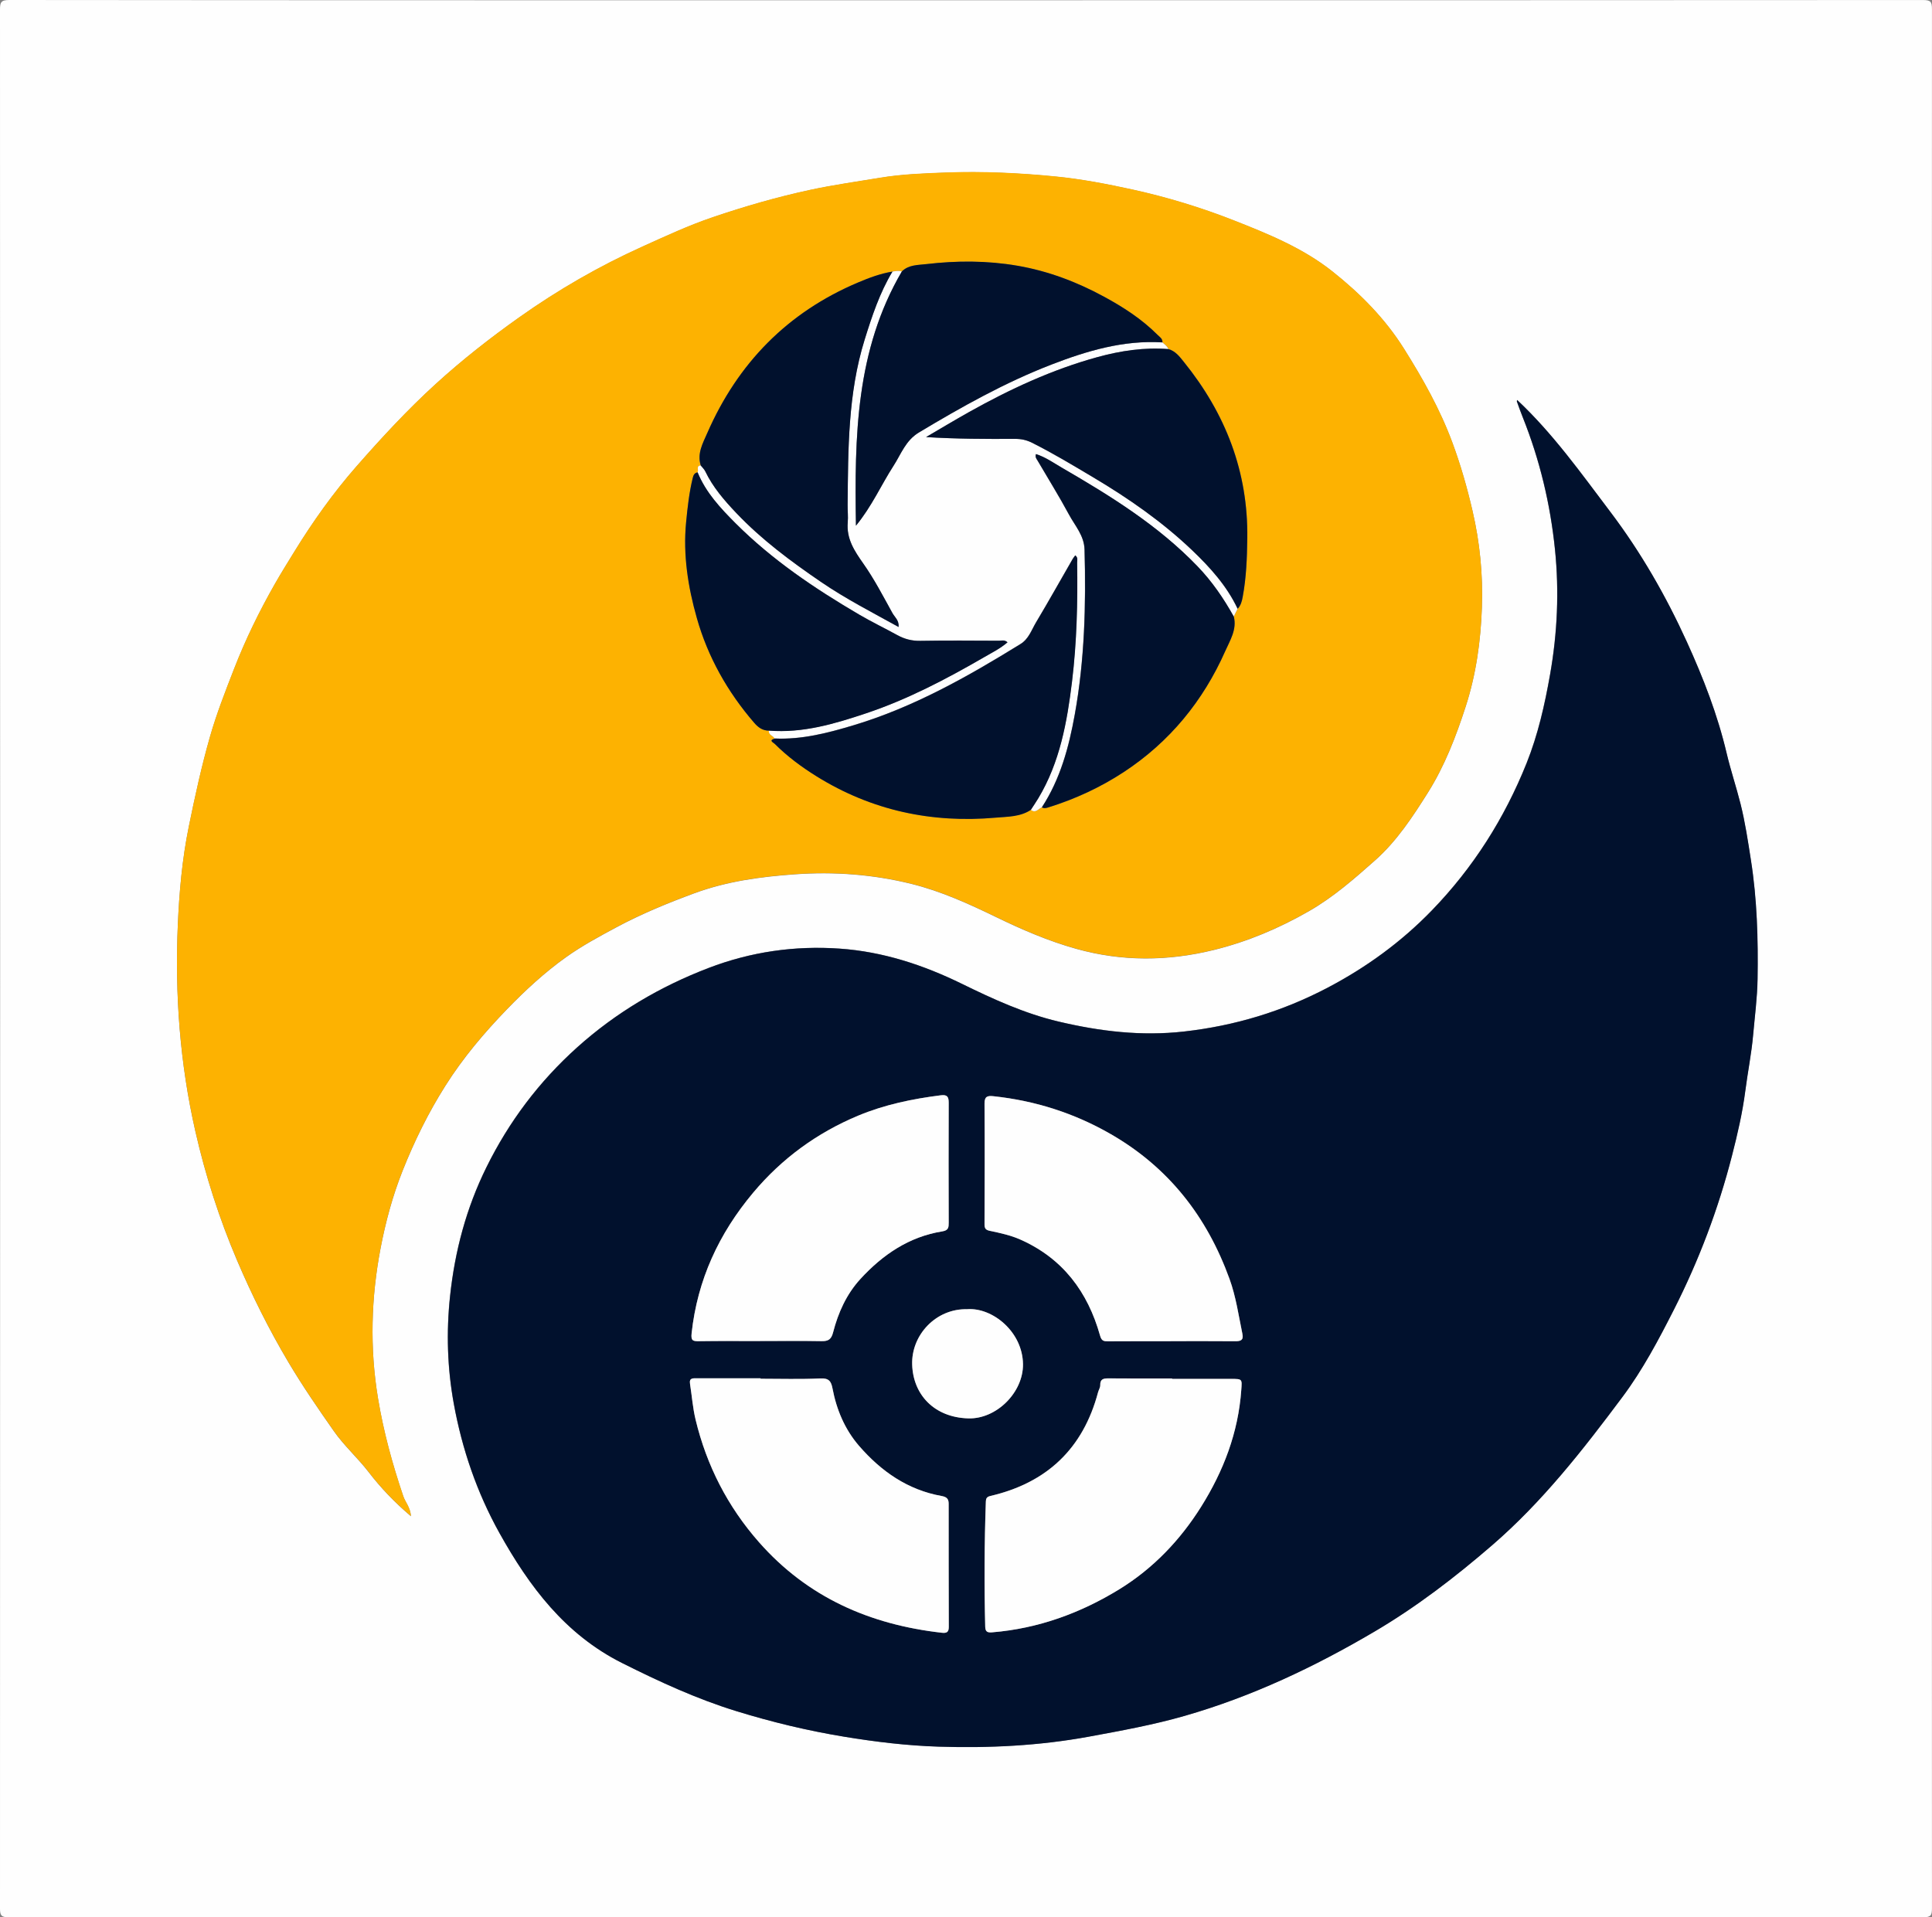
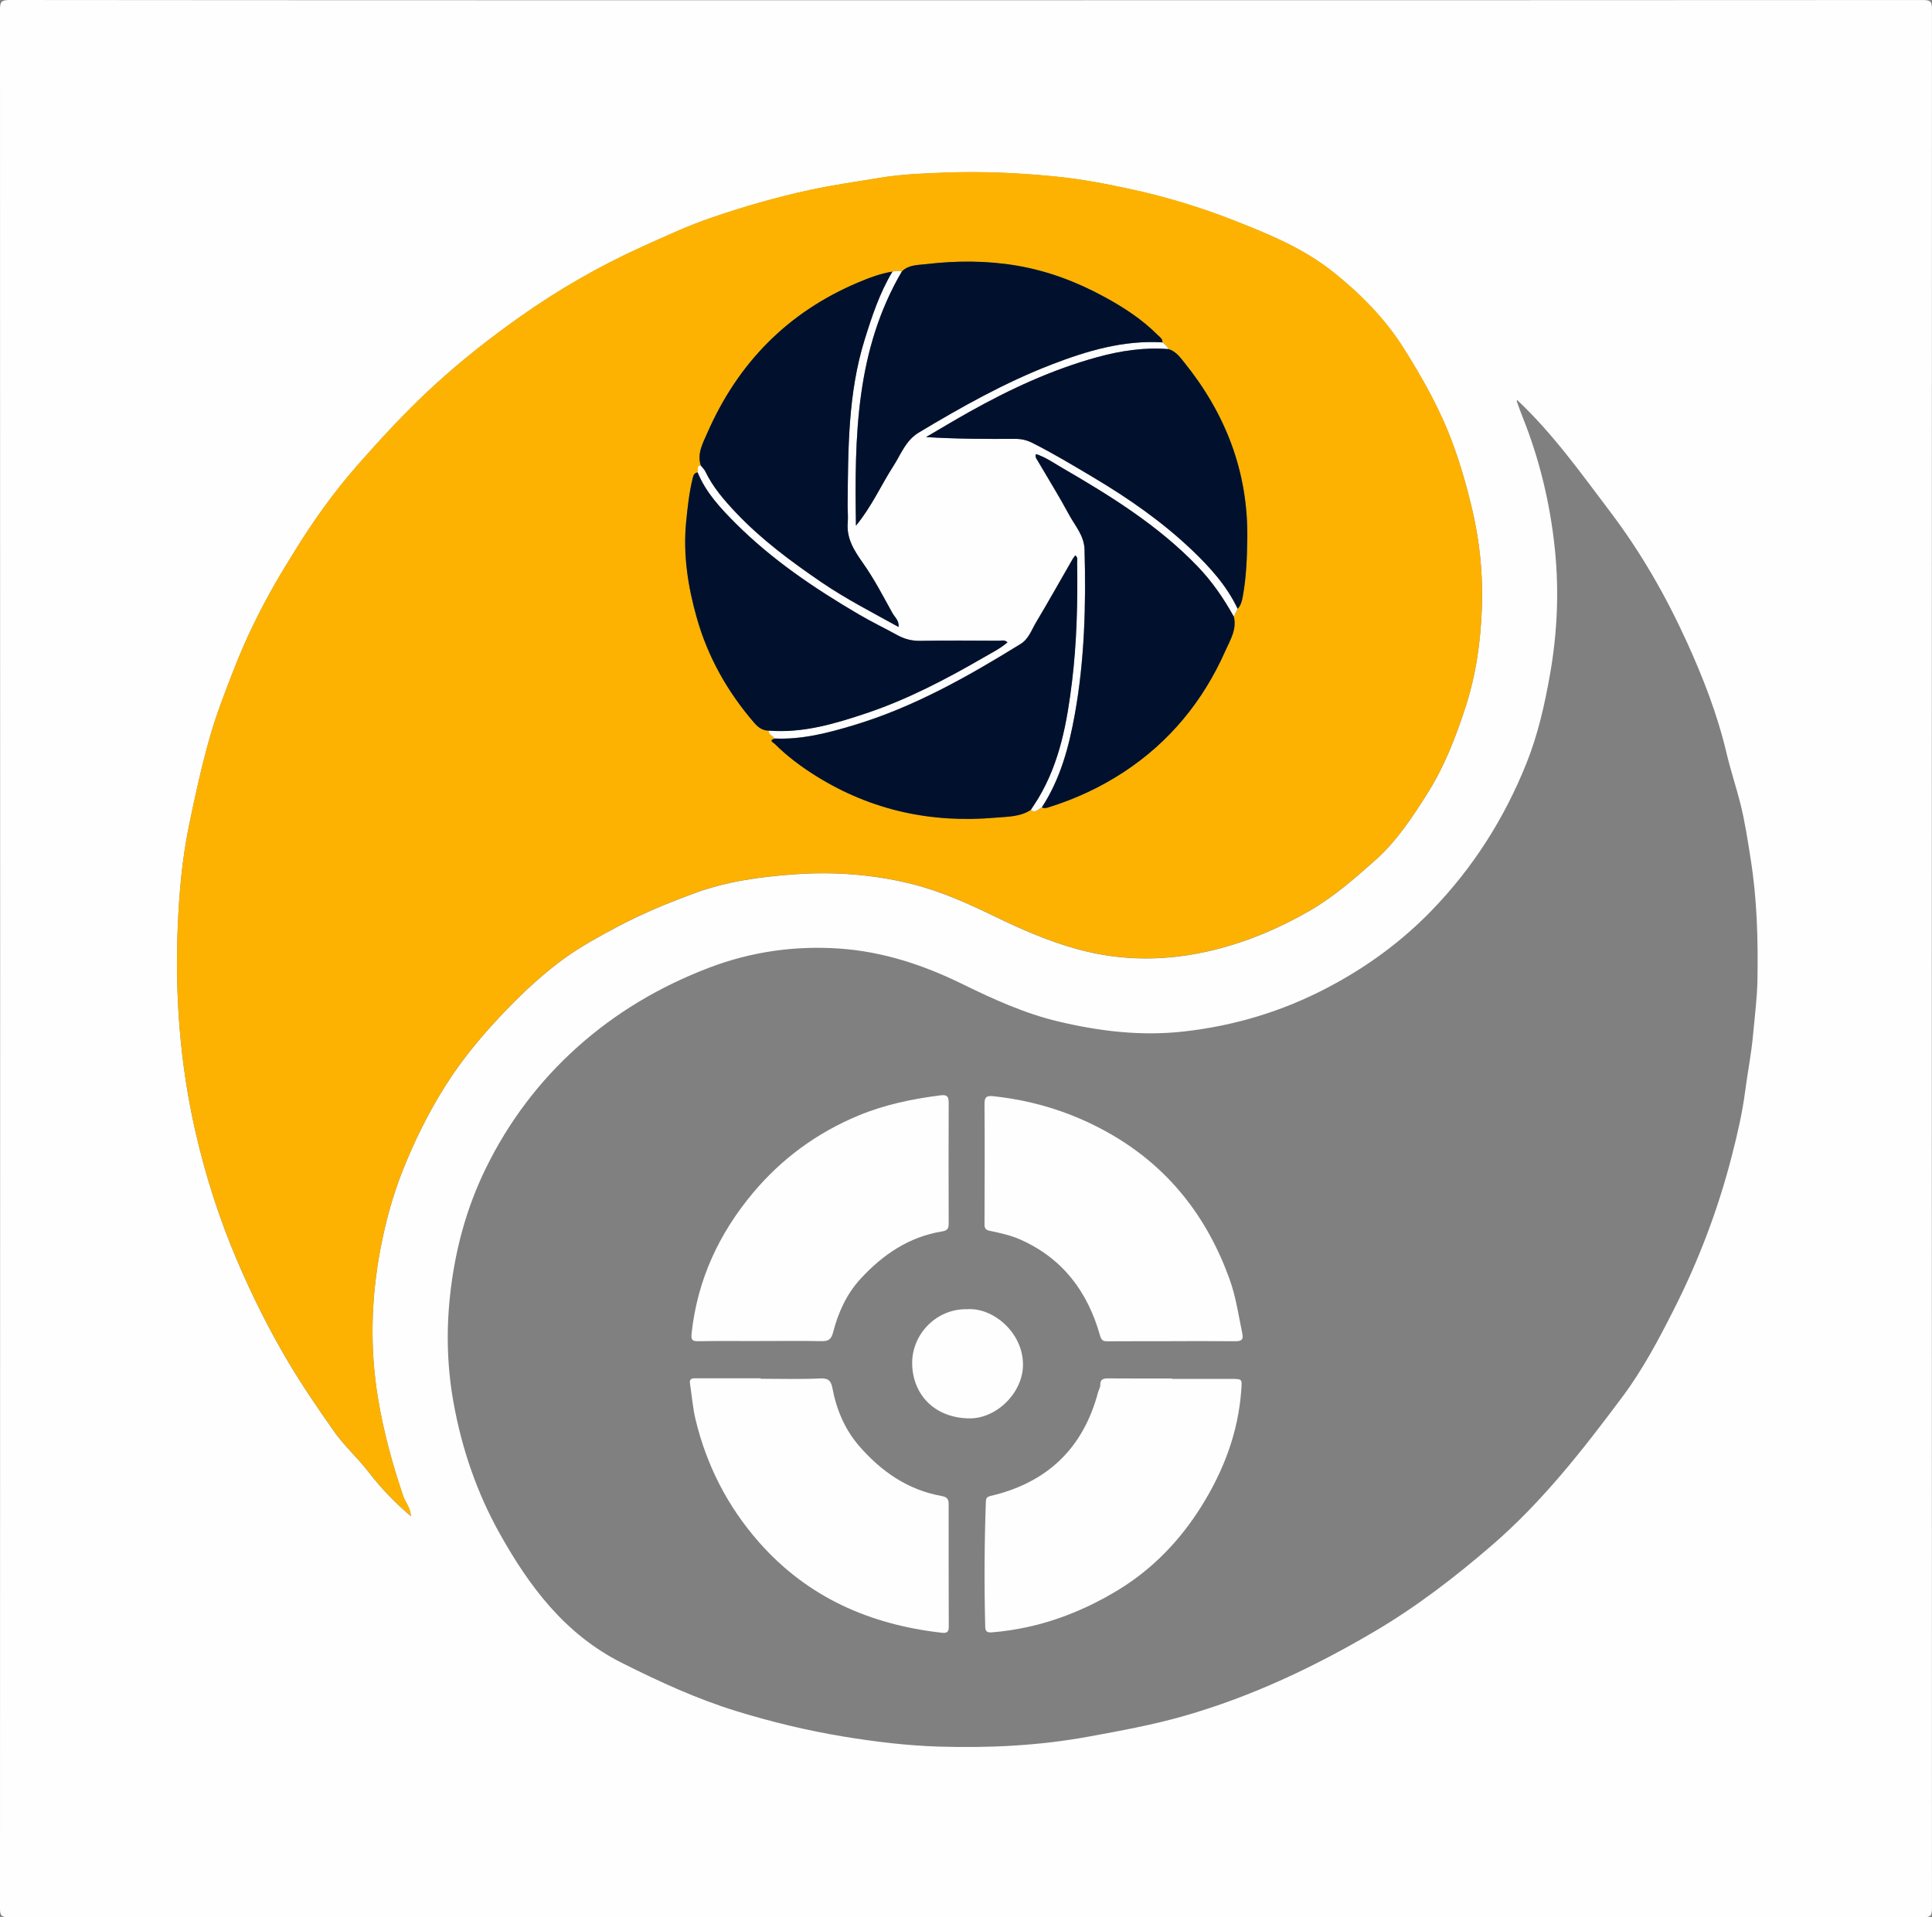
<svg xmlns="http://www.w3.org/2000/svg" id="Capa_1" data-name="Capa 1" viewBox="0 0 484.87 481.26">
  <rect x="0" y="0" width="484.87" height="481.26" fill="#808080" stroke="none" />
  <path d="M242.34,.06c80.08,0,160.16,0,240.24-.05,1.91,0,2.28,.39,2.28,2.28-.06,158.87-.05,317.75,0,476.62,0,1.79-.19,2.35-2.22,2.34-160.16-.06-320.32-.06-480.49-.01C.39,481.25,0,480.84,0,479.09,.05,320.22,.05,161.34,0,2.47,0,.63,.2,0,2.34,0,82.34,.08,162.34,.06,242.34,.06Zm138.4,100.33c-.02,.11-.11,.29-.06,.41,.47,1.31,.94,2.63,1.46,3.92,4.27,10.68,6.92,21.78,8.09,33.19,1.07,10.49,.61,20.95-1.23,31.38-1.34,7.61-3.03,15.1-5.89,22.25-5.55,13.86-13.39,26.25-23.84,37.03-7.67,7.91-16.38,14.24-26.08,19.33-11.32,5.95-23.29,9.57-36.06,11.01-10.74,1.21-21.14-.05-31.49-2.5-8.52-2.02-16.45-5.65-24.27-9.48-9.72-4.76-19.86-8.08-30.68-8.83-11.27-.78-22.28,.8-32.86,4.85-12.18,4.67-23.23,11.18-32.98,19.92-9.58,8.6-17.15,18.66-22.82,30.17-5.02,10.2-7.89,20.95-9.1,32.29-.97,9.11-.69,18.11,.94,27.01,2.07,11.37,5.79,22.26,11.44,32.42,7.5,13.46,16.49,25.47,30.76,32.64,9.31,4.67,18.71,9.02,28.69,12.09,8.91,2.75,17.92,4.92,27.12,6.43,7.86,1.29,15.75,2.24,23.69,2.49,12.65,.39,25.23-.22,37.74-2.52,8.06-1.48,16.09-2.94,23.99-5.21,16.89-4.85,32.6-12.3,47.66-21.17,10.53-6.2,20.19-13.63,29.46-21.63,12.67-10.94,22.86-24,32.78-37.3,5.06-6.78,9.03-14.28,12.85-21.82,6.28-12.38,11.17-25.29,14.61-38.73,1.37-5.34,2.62-10.72,3.33-16.2,.61-4.7,1.55-9.33,1.97-14.08,.42-4.66,1.04-9.32,1.11-14,.16-9.99-.11-19.97-1.67-29.89-.75-4.74-1.44-9.46-2.61-14.12-1.07-4.25-2.48-8.44-3.48-12.68-2.29-9.72-5.87-18.94-9.98-27.95-5.25-11.53-11.51-22.47-19.2-32.63-7.38-9.75-14.45-19.71-23.41-28.11ZM103.13,380.55c-.18-2.22-1.41-3.45-1.93-4.99-2.72-8.04-4.95-16.17-6.34-24.58-2.09-12.65-1.73-25.21,.66-37.7,1.27-6.61,3.03-13.13,5.54-19.45,2.95-7.42,6.44-14.51,10.7-21.25,4.42-7.01,9.73-13.29,15.48-19.24,4.6-4.76,9.49-9.27,14.85-13.09,3.93-2.8,8.25-5.14,12.56-7.45,6.34-3.4,12.91-6.1,19.61-8.57,8.13-3,16.62-4.15,25.22-4.76,9.9-.7,19.69,.03,29.28,2.41,7.4,1.84,14.33,4.98,21.21,8.32,6.48,3.15,13.14,6.03,20.17,7.99,11.5,3.21,22.98,3.1,34.47,.28,8.43-2.07,16.35-5.42,23.9-9.75,6.12-3.51,11.37-8.12,16.57-12.73,5.43-4.81,9.45-10.93,13.3-17.06,4.2-6.69,7-13.99,9.44-21.5,2.65-8.18,3.8-16.54,4.09-25.03,.28-8.12-.5-16.13-2.35-24.12-1.35-5.85-2.97-11.52-5.05-17.14-3.1-8.39-7.43-16.06-12.15-23.58-4.78-7.62-11.04-13.9-17.99-19.42-7.38-5.86-16.14-9.43-24.84-12.84-8.18-3.21-16.6-5.77-25.2-7.67-6.39-1.41-12.84-2.65-19.33-3.29-9.17-.91-18.38-1.34-27.62-1-5.54,.21-11.08,.41-16.57,1.32-5.83,.97-11.66,1.78-17.47,3.03-8.32,1.79-16.43,4.14-24.45,6.86-6.05,2.05-11.83,4.74-17.65,7.37-10.9,4.92-21.19,10.86-30.91,17.75-7.3,5.17-14.35,10.69-20.99,16.75-7.09,6.46-13.58,13.49-19.87,20.66-5.83,6.65-10.98,13.9-15.63,21.46-1.63,2.65-3.28,5.3-4.83,8.01-3.93,6.89-7.41,14.01-10.28,21.4-2.17,5.58-4.36,11.17-6.01,16.92-2.14,7.47-3.79,15.07-5.35,22.7-1.66,8.15-2.38,16.33-2.74,24.56-.77,17.45,.51,34.78,4.4,51.85,2.53,11.1,5.99,21.9,10.46,32.39,3.75,8.8,8,17.33,12.89,25.57,3.54,5.96,7.45,11.65,11.42,17.32,2.59,3.69,5.96,6.68,8.7,10.24,3.02,3.93,6.44,7.54,10.63,11.1Z" style="fill: #fefefe;" />
-   <path d="M380.75,100.39c8.96,8.39,16.03,18.35,23.41,28.11,7.69,10.17,13.95,21.11,19.2,32.63,4.1,9.01,7.69,18.23,9.98,27.95,1,4.23,2.41,8.42,3.48,12.68,1.17,4.65,1.87,9.38,2.61,14.12,1.56,9.92,1.83,19.9,1.67,29.89-.08,4.68-.7,9.34-1.11,14-.42,4.75-1.37,9.38-1.97,14.08-.71,5.48-1.96,10.86-3.33,16.2-3.44,13.44-8.33,26.36-14.61,38.73-3.83,7.54-7.8,15.04-12.85,21.82-9.92,13.29-20.11,26.36-32.78,37.3-9.26,8-18.93,15.43-29.46,21.63-15.05,8.87-30.77,16.32-47.66,21.17-7.9,2.27-15.93,3.72-23.99,5.21-12.51,2.3-25.09,2.92-37.74,2.52-7.95-.25-15.84-1.2-23.69-2.49-9.2-1.51-18.21-3.68-27.12-6.43-9.98-3.08-19.38-7.42-28.69-12.09-14.27-7.17-23.26-19.18-30.76-32.64-5.65-10.15-9.37-21.05-11.44-32.42-1.62-8.9-1.91-17.91-.94-27.01,1.21-11.34,4.07-22.09,9.1-32.29,5.67-11.51,13.25-21.57,22.82-30.17,9.75-8.75,20.8-15.26,32.98-19.92,10.58-4.05,21.59-5.64,32.86-4.85,10.82,.75,20.96,4.07,30.68,8.83,7.82,3.83,15.74,7.47,24.27,9.48,10.36,2.45,20.75,3.71,31.49,2.5,12.77-1.44,24.73-5.06,36.06-11.01,9.69-5.1,18.41-11.43,26.08-19.33,10.45-10.78,18.29-23.17,23.84-37.03,2.86-7.15,4.55-14.65,5.89-22.25,1.84-10.43,2.3-20.89,1.23-31.38-1.17-11.41-3.82-22.51-8.09-33.19-.52-1.29-.99-2.61-1.46-3.92-.05-.13,.04-.3,.06-.41Zm-86.6,245.73v-.12c-5.32,0-10.64,.03-15.97-.02-1.28-.01-2.1,.18-2.06,1.72,.02,.58-.39,1.17-.55,1.77-3.75,14.12-12.83,22.73-27,26.02-.92,.21-1.14,.62-1.16,1.39-.37,10.47-.42,20.95-.16,31.42,.03,1.3,.57,1.52,1.76,1.42,11.57-.95,22.21-4.83,31.98-10.86,8.42-5.19,15.17-12.26,20.43-20.64,5.63-8.96,9.33-18.63,10.09-29.3,.2-2.79,.31-2.8-2.58-2.81-4.93-.01-9.86,0-14.79,0Zm-103.26-.04s0-.08,0-.11c-5.32,0-10.64,0-15.95,0-.92,0-2.01-.18-1.76,1.38,.47,3,.69,6.06,1.4,9,2.78,11.52,8.02,21.79,15.89,30.73,12.21,13.88,27.86,20.72,45.93,22.76,1.18,.13,1.72-.14,1.72-1.45-.04-10.32-.04-20.63-.03-30.95,0-1.24-.52-1.71-1.78-1.93-8.5-1.52-15.17-6.2-20.69-12.56-3.58-4.12-5.67-9.09-6.69-14.47-.33-1.76-.9-2.58-3.02-2.48-4.99,.24-10.01,.08-15.01,.08Zm-.15-9.46v-.02c5.16,0,10.33-.06,15.49,.03,1.71,.03,2.42-.47,2.86-2.21,1.27-4.94,3.39-9.6,6.84-13.38,5.57-6.08,12.2-10.62,20.56-11.96,1.59-.25,1.61-1.05,1.61-2.22-.03-10.01-.06-20.02,0-30.03,0-1.52-.34-2.11-1.97-1.91-7.13,.9-14.14,2.36-20.77,5.12-10.31,4.31-19.12,10.72-26.34,19.34-8.61,10.27-13.98,21.88-15.44,35.28-.21,1.93,.38,2,1.91,1.98,5.09-.08,10.17-.03,15.26-.03Zm103.08,.04v-.02c5.4,0,10.8-.03,16.19,.02,1.35,.01,2.13-.24,1.81-1.82-.96-4.65-1.62-9.36-3.25-13.85-5.65-15.57-15.22-27.89-29.71-36.27-9.19-5.31-19.01-8.44-29.53-9.56-1.58-.17-2.25,.09-2.23,1.89,.07,10.08,.04,20.17,0,30.25,0,1.06,.27,1.44,1.37,1.66,2.59,.53,5.18,1.1,7.62,2.18,10.65,4.73,16.92,13.13,20,24.09,.39,1.38,.93,1.45,2.03,1.45,5.24-.04,10.48-.02,15.72-.02Zm-51.05-8.04c-7.84-.23-14.09,6.44-13.85,13.9,.24,7.53,5.52,13.26,14.1,13.5,7.06,.2,13.78-6.51,13.71-13.59-.08-8.15-7.64-14.26-13.97-13.82Z" style="fill: #01112d;" />
  <path d="M103.13,380.55c-4.19-3.55-7.61-7.17-10.63-11.1-2.74-3.56-6.11-6.55-8.7-10.24-3.97-5.67-7.88-11.36-11.42-17.32-4.89-8.24-9.13-16.76-12.89-25.57-4.47-10.49-7.93-21.28-10.46-32.39-3.88-17.08-5.16-34.4-4.4-51.85,.36-8.23,1.09-16.41,2.74-24.56,1.55-7.63,3.21-15.23,5.35-22.7,1.64-5.74,3.84-11.34,6.01-16.92,2.87-7.39,6.35-14.51,10.28-21.4,1.54-2.71,3.2-5.35,4.83-8.01,4.65-7.56,9.8-14.81,15.63-21.46,6.29-7.17,12.78-14.2,19.87-20.66,6.65-6.06,13.69-11.57,20.99-16.75,9.72-6.89,20.02-12.83,30.91-17.75,5.82-2.63,11.6-5.32,17.65-7.37,8.02-2.72,16.13-5.07,24.45-6.86,5.8-1.25,11.64-2.05,17.47-3.03,5.49-.91,11.02-1.12,16.57-1.32,9.23-.34,18.45,.09,27.62,1,6.49,.65,12.94,1.89,19.33,3.29,8.61,1.9,17.03,4.46,25.2,7.67,8.7,3.42,17.46,6.99,24.84,12.84,6.95,5.51,13.21,11.8,17.99,19.42,4.72,7.52,9.05,15.19,12.15,23.58,2.08,5.63,3.7,11.3,5.05,17.14,1.85,7.99,2.63,16,2.35,24.12-.29,8.49-1.44,16.86-4.09,25.03-2.44,7.51-5.24,14.8-9.44,21.5-3.85,6.14-7.87,12.25-13.3,17.06-5.2,4.61-10.44,9.22-16.57,12.73-7.55,4.33-15.47,7.68-23.9,9.75-11.49,2.82-22.96,2.93-34.47-.28-7.03-1.96-13.68-4.84-20.17-7.99-6.88-3.34-13.81-6.49-21.21-8.32-9.59-2.38-19.39-3.11-29.28-2.41-8.6,.61-17.09,1.76-25.22,4.76-6.7,2.47-13.27,5.17-19.61,8.57-4.31,2.31-8.63,4.65-12.56,7.45-5.36,3.82-10.25,8.33-14.85,13.09-5.75,5.94-11.06,12.23-15.48,19.24-4.26,6.74-7.75,13.84-10.7,21.25-2.52,6.32-4.28,12.84-5.54,19.45-2.39,12.49-2.75,25.05-.66,37.7,1.39,8.41,3.62,16.54,6.34,24.58,.52,1.54,1.75,2.77,1.93,4.99ZM291.73,85.94c.05-.93-.69-1.34-1.23-1.88-3.94-3.95-8.56-6.94-13.45-9.59-6.85-3.71-14.01-6.43-21.71-7.76-7.61-1.31-15.23-1.31-22.86-.41-2.1,.25-4.42,.14-6.14,1.83-.8-.21-1.58-.13-2.37,.06-3.02,.49-5.88,1.57-8.64,2.74-17.68,7.49-30.17,20.27-37.83,37.79-1.12,2.56-2.59,5.13-1.63,8.14-1.24,.12-.41,1.19-.79,1.71-.82,.15-1.05,.7-1.23,1.46-.88,3.64-1.3,7.36-1.65,11.07-.79,8.18,.48,16.22,2.69,24.03,2.78,9.79,7.7,18.53,14.37,26.27,1.05,1.21,2.14,2,3.75,2-.18,1.12,1.05,1.24,1.41,1.98-1.6,.45-.31,.98,.02,1.31,3.16,3.16,6.73,5.81,10.52,8.16,13.81,8.59,28.9,11.8,45,10.36,2.95-.26,6.11-.18,8.77-1.96,1.17,.97,1.88-.21,2.76-.6,.52,.33,1.06,.18,1.58,.02,6.73-2.09,13.11-5.04,18.97-8.89,11.48-7.54,19.89-17.81,25.45-30.35,1.2-2.7,2.96-5.41,2.15-8.66,.33-.66,.65-1.31,.98-1.97,.79-.83,1.05-1.86,1.26-2.95,.91-4.85,1.09-9.75,1.16-14.68,.23-16.79-5.47-31.4-15.92-44.33-1.07-1.33-2.1-2.72-3.87-3.22-.28-.76-.94-1.18-1.5-1.68Z" style="fill: #fdb201;" />
  <path d="M294.15,346.12c4.93,0,9.86-.01,14.79,0,2.89,0,2.78,.02,2.58,2.81-.76,10.67-4.46,20.33-10.09,29.3-5.26,8.38-12.02,15.45-20.43,20.64-9.78,6.02-20.41,9.91-31.98,10.86-1.2,.1-1.73-.12-1.76-1.42-.27-10.48-.21-20.95,.16-31.42,.03-.77,.24-1.17,1.16-1.39,14.17-3.3,23.25-11.9,27-26.02,.16-.6,.56-1.19,.55-1.77-.04-1.54,.78-1.73,2.06-1.72,5.32,.05,10.64,.02,15.97,.02v.12Z" style="fill: #fefefe;" />
  <path d="M190.89,346.08c5.01,0,10.02,.16,15.01-.08,2.11-.1,2.68,.71,3.02,2.48,1.02,5.37,3.11,10.34,6.69,14.47,5.52,6.36,12.19,11.04,20.69,12.56,1.26,.23,1.78,.69,1.78,1.93,0,10.32,0,20.63,.03,30.95,0,1.3-.54,1.58-1.72,1.45-18.07-2.04-33.72-8.88-45.93-22.76-7.86-8.94-13.11-19.21-15.89-30.73-.71-2.94-.93-6-1.4-9-.25-1.56,.84-1.38,1.76-1.38,5.32,0,10.64,0,15.95,0,0,.04,0,.08,0,.11Z" style="fill: #fefefe;" />
  <path d="M190.74,336.62c-5.09,0-10.17-.05-15.26,.03-1.53,.02-2.13-.05-1.91-1.98,1.46-13.4,6.83-25.01,15.44-35.28,7.22-8.61,16.03-15.03,26.34-19.34,6.63-2.77,13.64-4.23,20.77-5.12,1.63-.2,1.98,.39,1.97,1.91-.05,10.01-.02,20.02,0,30.03,0,1.18-.02,1.97-1.61,2.22-8.36,1.34-14.99,5.88-20.56,11.96-3.46,3.77-5.57,8.43-6.84,13.38-.44,1.73-1.16,2.24-2.86,2.21-5.16-.1-10.33-.03-15.49-.03v.02Z" style="fill: #fefefe;" />
  <path d="M293.82,336.66c-5.24,0-10.48-.02-15.72,.02-1.1,0-1.64-.06-2.03-1.45-3.08-10.96-9.35-19.36-20-24.09-2.44-1.08-5.04-1.64-7.62-2.18-1.09-.23-1.37-.61-1.37-1.66,.04-10.08,.08-20.17,0-30.25-.01-1.8,.66-2.06,2.23-1.89,10.52,1.13,20.34,4.26,29.53,9.56,14.5,8.37,24.06,20.7,29.71,36.27,1.63,4.49,2.29,9.2,3.25,13.85,.33,1.58-.46,1.83-1.81,1.82-5.4-.05-10.8-.02-16.19-.02v.02Z" style="fill: #fefefe;" />
  <path d="M242.77,328.62c6.32-.44,13.88,5.66,13.97,13.82,.07,7.08-6.65,13.79-13.71,13.59-8.59-.24-13.87-5.97-14.1-13.5-.24-7.46,6.01-14.13,13.85-13.9Z" style="fill: #fefefe;" />
  <path d="M223.97,68.19c.79-.18,1.58-.26,2.37-.06-11.57,19.73-11.9,41.43-11.53,63.83,4.04-4.94,6.32-10.24,9.42-15.02,1.91-2.95,3.02-6.37,6.4-8.39,10.69-6.41,21.53-12.5,33.18-17.01,8.97-3.47,18.11-6.19,27.91-5.59,.57,.5,1.22,.93,1.5,1.68-6.05-.49-12.01,.42-17.78,2-11.37,3.12-22.02,8.07-32.29,13.82-3.62,2.03-7.17,4.17-10.75,6.26,7.57,.46,14.96,.49,22.35,.45,1.52,0,2.86,.28,4.24,.97,5.29,2.65,10.34,5.71,15.42,8.72,8.86,5.27,17.29,11.14,24.77,18.27,4.52,4.31,8.7,8.94,11.41,14.68-.33,.66-.65,1.31-.98,1.97-2.53-4.55-5.44-8.81-9.07-12.58-9.89-10.3-21.87-17.72-34.09-24.8-2.09-1.21-4.1-2.66-6.49-3.41-.26,.8,.18,1.21,.43,1.66,2.62,4.49,5.38,8.91,7.84,13.48,1.52,2.82,3.84,5.29,3.93,8.82,.38,13.88,.03,27.71-2.45,41.41-1.48,8.21-3.63,16.19-8.26,23.3-.88,.39-1.59,1.57-2.76,.6,.63-.98,1.29-1.94,1.89-2.94,5.39-9,7.2-19.08,8.44-29.25,1.2-9.9,1.44-19.88,1.28-29.86,0-.56,.28-1.22-.46-1.82-.25,.34-.48,.62-.66,.92-3.06,5.31-6.04,10.66-9.19,15.91-1.14,1.9-1.83,4.15-3.9,5.43-13.25,8.19-26.77,15.83-41.8,20.36-6.49,1.95-13.03,3.67-19.91,3.35-.36-.74-1.59-.86-1.41-1.98,8.51,.67,16.48-1.71,24.39-4.35,10.45-3.5,20.16-8.61,29.66-14.11,1.97-1.14,4.03-2.16,5.82-3.71-.77-.68-1.5-.39-2.15-.39-6.57-.02-13.15-.09-19.72,.03-2.11,.04-3.96-.43-5.77-1.43-3.2-1.76-6.5-3.34-9.64-5.19-11.12-6.53-21.78-13.71-30.95-22.87-3.8-3.8-7.47-7.72-9.55-12.81,.37-.52-.45-1.59,.79-1.71,.38,.48,.87,.92,1.13,1.46,1.92,3.99,4.77,7.28,7.77,10.45,6.36,6.71,13.74,12.18,21.35,17.37,6.15,4.2,12.75,7.58,19.4,11.26,.16-1.65-.98-2.48-1.55-3.5-2.33-4.2-4.55-8.5-7.3-12.41-2.25-3.19-4.26-6.22-3.91-10.32,.13-1.47-.04-2.97-.03-4.45,.14-13.94,.06-27.86,4.27-41.43,1.84-5.93,3.77-11.74,6.97-17.08Z" style="fill: #fefefe;" />
  <path d="M261.49,202.65c4.63-7.1,6.78-15.09,8.26-23.3,2.47-13.7,2.83-27.53,2.45-41.41-.1-3.53-2.42-5.99-3.93-8.82-2.46-4.58-5.22-8.99-7.84-13.48-.26-.44-.69-.86-.43-1.66,2.38,.75,4.39,2.19,6.49,3.41,12.22,7.09,24.2,14.5,34.09,24.8,3.62,3.77,6.54,8.03,9.07,12.58,.81,3.26-.96,5.96-2.15,8.66-5.55,12.53-13.97,22.81-25.45,30.35-5.86,3.85-12.23,6.8-18.97,8.89-.52,.16-1.06,.31-1.58-.02Z" style="fill: #01112d;" />
  <path d="M291.73,85.94c-9.8-.6-18.94,2.12-27.91,5.59-11.65,4.51-22.49,10.6-33.18,17.01-3.38,2.03-4.49,5.44-6.4,8.39-3.09,4.79-5.38,10.08-9.42,15.02-.37-22.4-.04-44.11,11.53-63.83,1.72-1.69,4.04-1.58,6.14-1.83,7.63-.89,15.25-.9,22.86,.41,7.7,1.33,14.86,4.04,21.71,7.76,4.89,2.65,9.51,5.64,13.45,9.59,.54,.54,1.28,.95,1.23,1.88Z" style="fill: #01112d;" />
  <path d="M175.08,118.57c2.08,5.09,5.76,9.01,9.55,12.81,9.17,9.17,19.83,16.35,30.95,22.87,3.15,1.85,6.44,3.43,9.64,5.19,1.81,.99,3.66,1.47,5.77,1.43,6.57-.12,13.15-.05,19.72-.03,.66,0,1.38-.29,2.15,.39-1.79,1.55-3.86,2.57-5.82,3.71-9.5,5.5-19.21,10.61-29.66,14.11-7.91,2.65-15.88,5.02-24.39,4.35-1.6,0-2.7-.79-3.74-2-6.67-7.74-11.6-16.47-14.37-26.27-2.22-7.81-3.48-15.85-2.69-24.03,.36-3.71,.77-7.43,1.65-11.07,.19-.77,.42-1.31,1.23-1.46Z" style="fill: #01112d;" />
  <path d="M223.97,68.19c-3.2,5.34-5.12,11.15-6.97,17.08-4.21,13.57-4.13,27.49-4.27,41.43-.02,1.48,.16,2.98,.03,4.45-.35,4.1,1.67,7.13,3.91,10.32,2.76,3.91,4.98,8.21,7.3,12.41,.57,1.02,1.71,1.85,1.55,3.5-6.64-3.68-13.25-7.06-19.4-11.26-7.61-5.2-14.98-10.66-21.35-17.37-3.01-3.17-5.86-6.46-7.77-10.45-.26-.54-.75-.98-1.13-1.46-.96-3.01,.51-5.58,1.63-8.14,7.66-17.53,20.14-30.31,37.83-37.79,2.76-1.17,5.63-2.25,8.64-2.74Z" style="fill: #01112d;" />
  <path d="M310.61,152.8c-2.71-5.74-6.89-10.36-11.41-14.68-7.48-7.13-15.91-13-24.77-18.27-5.07-3.02-10.13-6.07-15.42-8.72-1.38-.69-2.73-.98-4.24-.97-7.39,.04-14.78,.02-22.35-.45,3.58-2.09,7.13-4.23,10.75-6.26,10.27-5.76,20.91-10.7,32.29-13.82,5.77-1.58,11.72-2.49,17.78-2,1.77,.5,2.8,1.89,3.87,3.22,10.45,12.93,16.16,27.55,15.92,44.33-.07,4.93-.25,9.83-1.16,14.68-.2,1.09-.47,2.12-1.26,2.95Z" style="fill: #01112d;" />
  <path d="M194.41,185.38c6.88,.32,13.42-1.4,19.91-3.35,15.03-4.53,28.55-12.18,41.8-20.36,2.08-1.28,2.77-3.53,3.9-5.43,3.14-5.26,6.13-10.61,9.19-15.91,.18-.31,.41-.58,.66-.92,.74,.6,.45,1.26,.46,1.82,.16,9.98-.08,19.96-1.28,29.86-1.24,10.16-3.04,20.24-8.44,29.25-.6,1-1.26,1.96-1.89,2.94-2.67,1.78-5.82,1.7-8.77,1.96-16.1,1.43-31.19-1.78-45-10.36-3.78-2.35-7.36-5-10.52-8.16-.33-.33-1.62-.86-.02-1.31Z" style="fill: #01112d;" />
</svg>